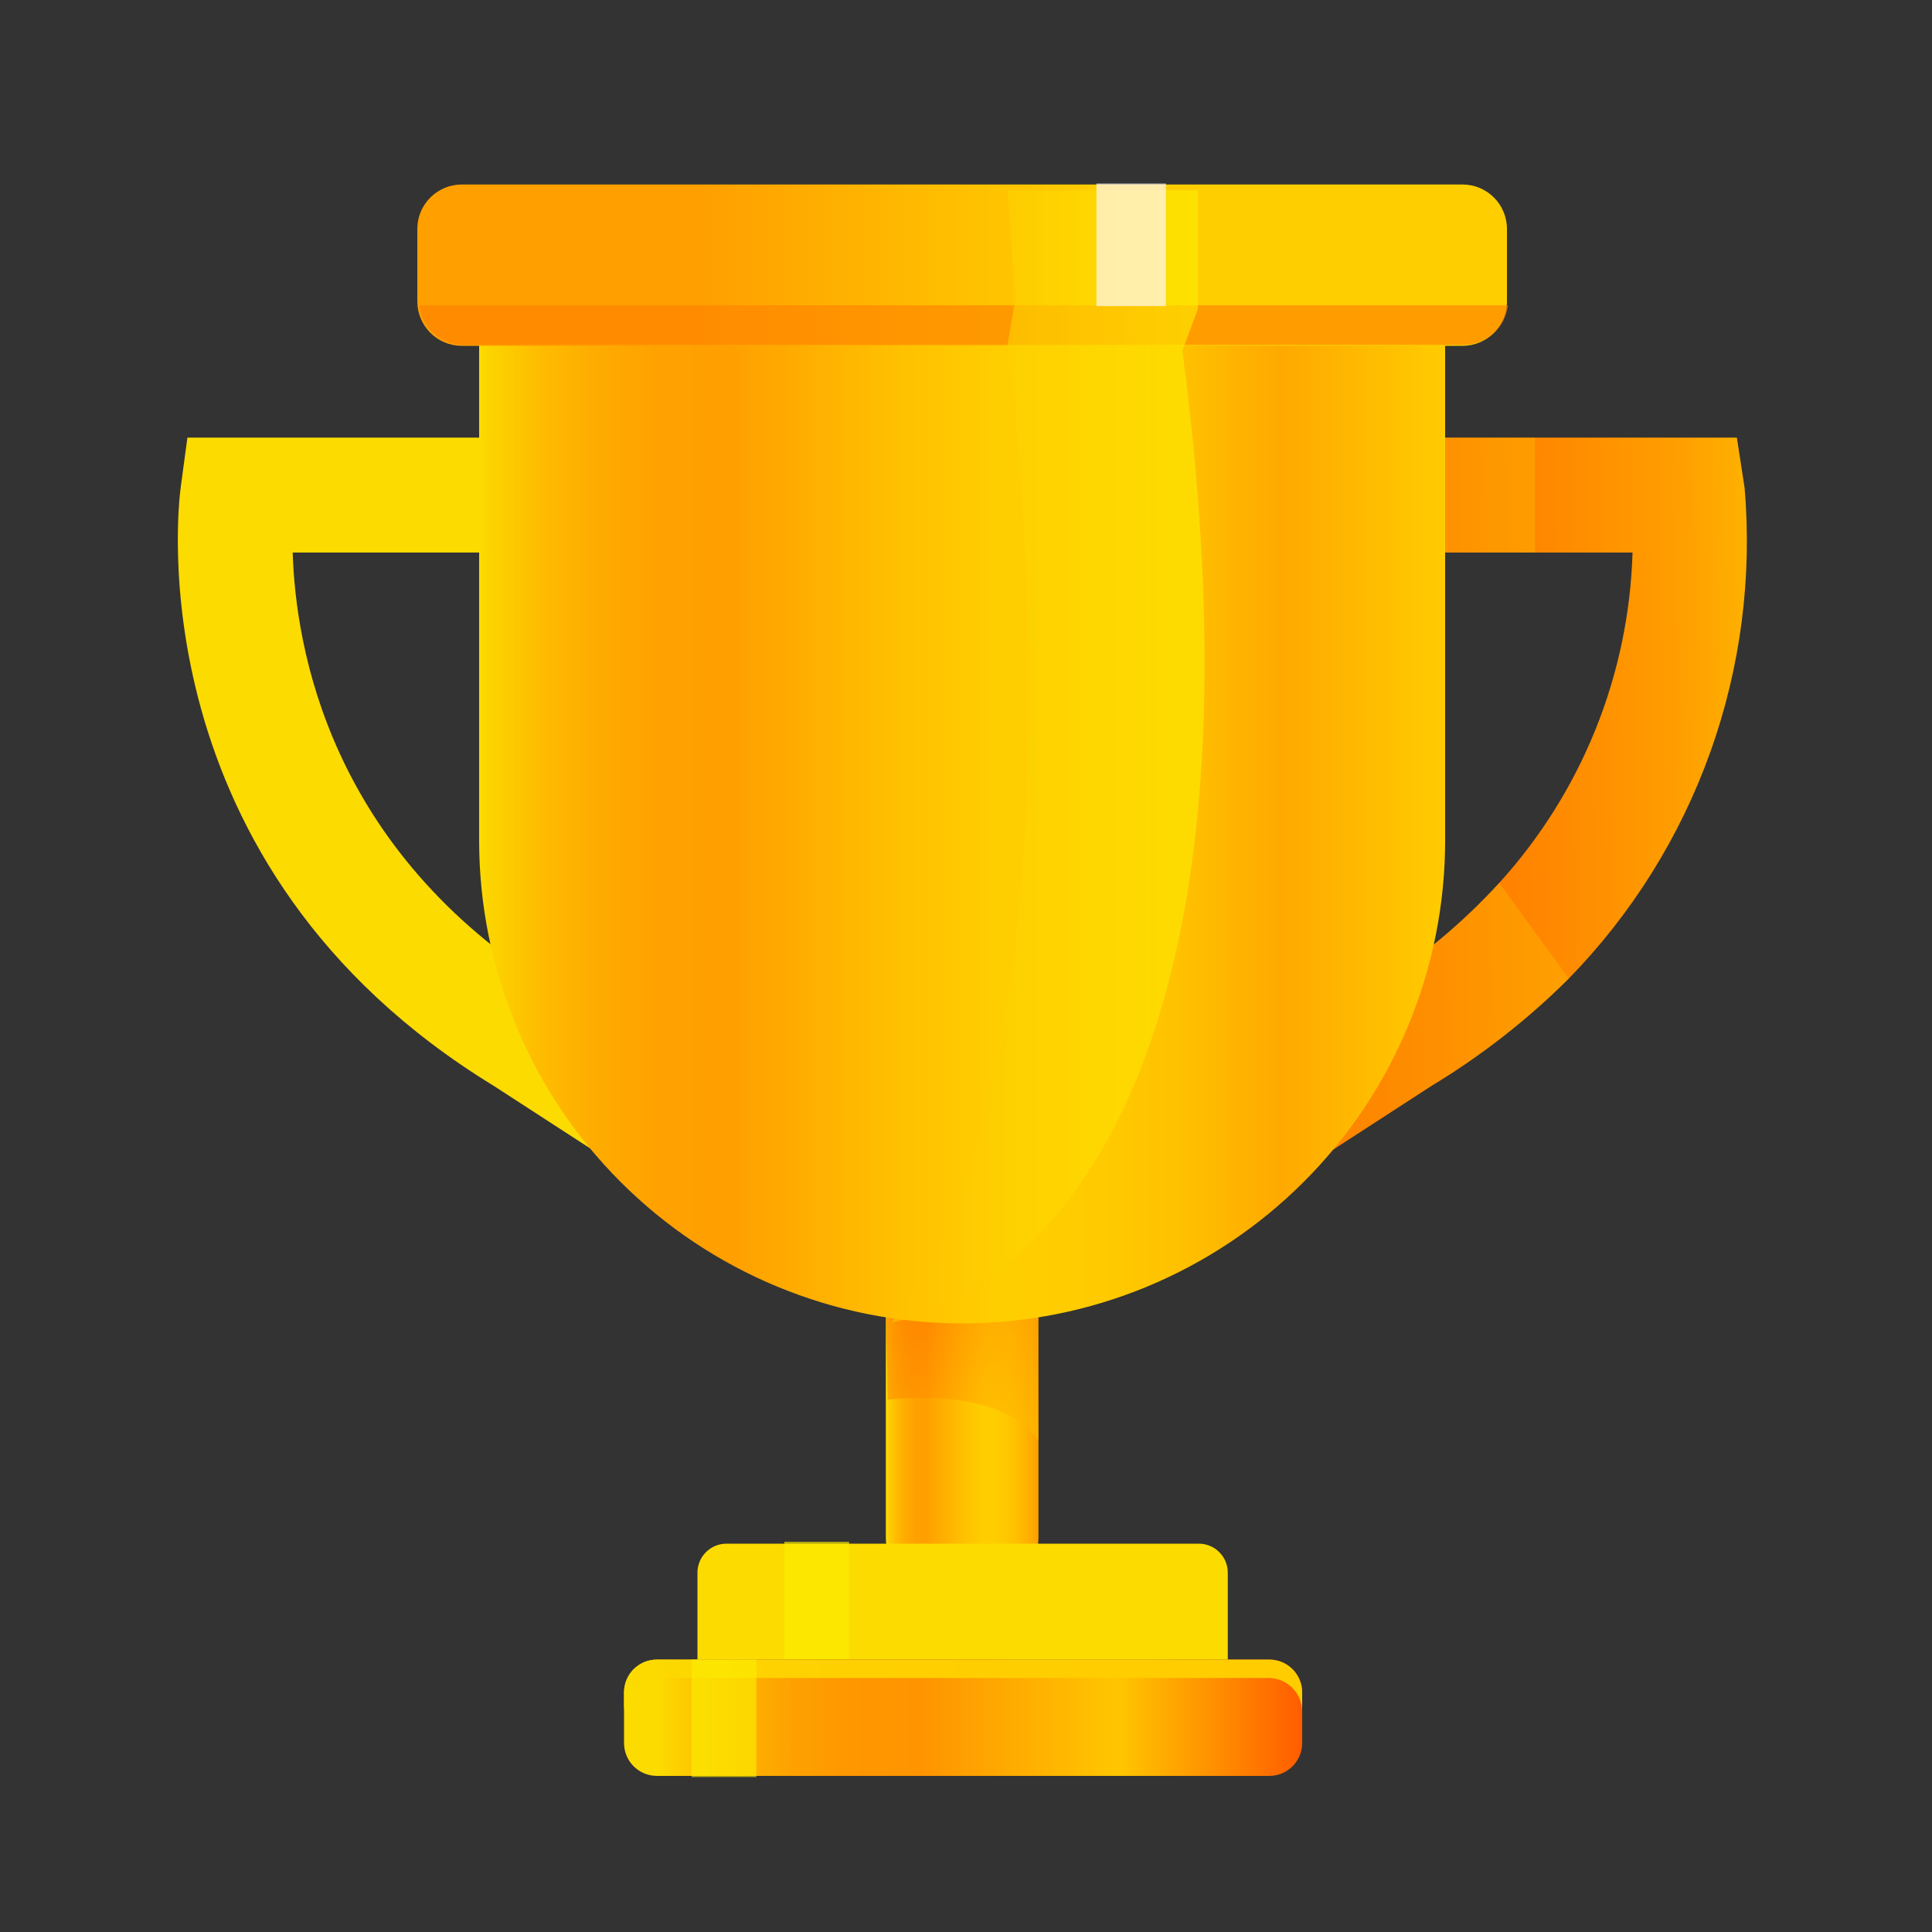
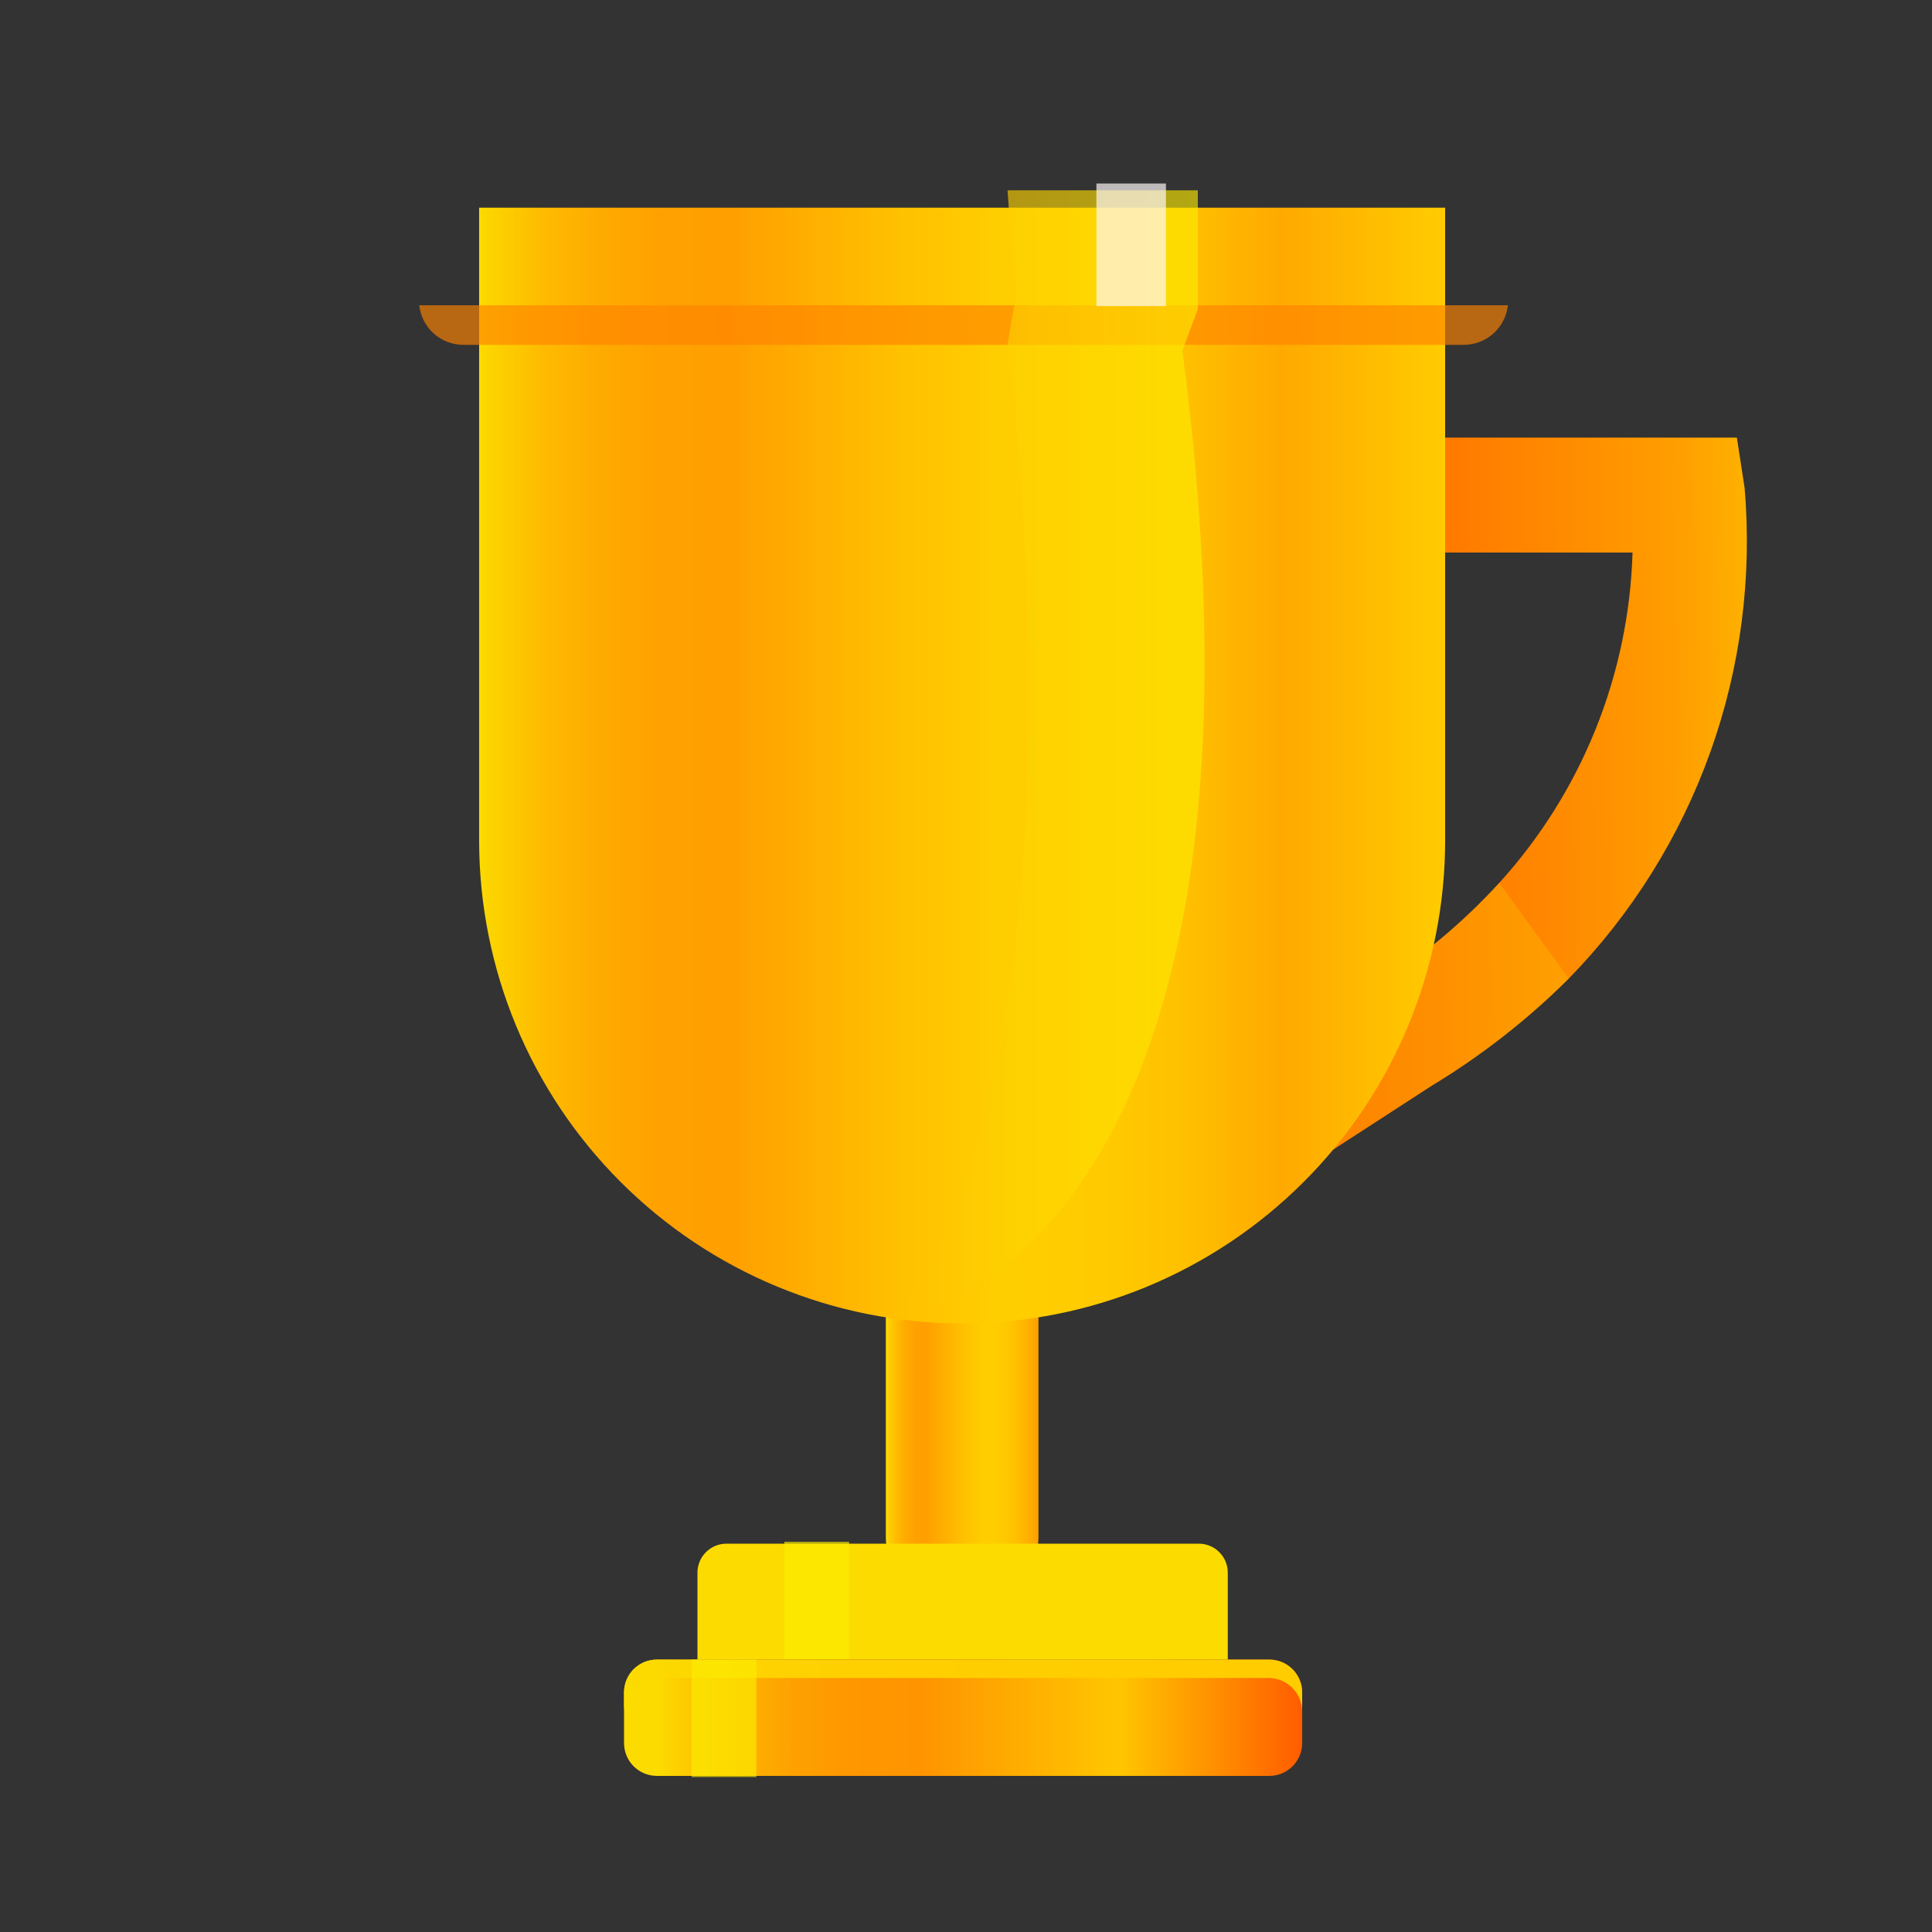
<svg xmlns="http://www.w3.org/2000/svg" width="40" height="40" viewBox="0 0 40 40" fill="none">
  <rect x="0" y="0" width="40" height="40" fill="#333333" stroke="none" />
  <path d="M21.5 26.14C21.5 25.267 20.793 24.56 19.92 24.56C19.047 24.56 18.34 25.267 18.34 26.14V31.808C18.34 32.681 19.047 33.388 19.92 33.388C20.793 33.388 21.5 32.681 21.5 31.808V26.14Z" fill="url(#paint0_linear)" />
-   <path style="mix-blend-mode:multiply" opacity="0.49" d="M18.34 27.14L18.38 28.98C18.38 28.98 20.68 28.66 21.5 29.82L21.46 23.22L18.34 27.14Z" fill="url(#paint1_linear)" />
  <path d="M15.04 31.96H24.82C24.979 31.96 25.132 32.023 25.244 32.136C25.357 32.248 25.42 32.401 25.42 32.56V34.36H14.44V32.56C14.44 32.401 14.503 32.248 14.616 32.136C14.728 32.023 14.881 31.96 15.04 31.96V31.96Z" fill="url(#paint2_linear)" />
  <path d="M26.28 34.36H13.6C13.224 34.36 12.92 34.664 12.92 35.04V36.088C12.92 36.464 13.224 36.768 13.6 36.768H26.28C26.655 36.768 26.96 36.464 26.96 36.088V35.04C26.96 34.664 26.655 34.36 26.28 34.36Z" fill="url(#paint3_linear)" />
  <path d="M26.96 35.04V35.42C26.955 35.241 26.882 35.071 26.755 34.945C26.629 34.818 26.459 34.745 26.28 34.74H13.6C13.421 34.745 13.251 34.818 13.125 34.945C12.998 35.071 12.925 35.241 12.92 35.42V35.04C12.92 34.86 12.992 34.687 13.119 34.559C13.247 34.432 13.42 34.36 13.6 34.36H26.28C26.46 34.36 26.633 34.432 26.761 34.559C26.888 34.687 26.96 34.86 26.96 35.04Z" fill="url(#paint4_linear)" />
-   <path d="M13.86 24.84L10.22 22.48C2.76 17.92 3.7 10.4 3.74 10.1L3.88 9.06H10.24V11.44H6.06C6.12 13.38 6.8 17.6 11.48 20.48L15.14 22.84L13.86 24.84Z" fill="url(#paint5_linear)" />
  <path d="M32.48 20.26C31.626 21.111 30.672 21.856 29.64 22.48L26 24.84L24.72 22.84L28.38 20.48C29.364 19.873 30.259 19.132 31.04 18.28C32.746 16.402 33.725 13.976 33.8 11.44H29.22V9.06H35.96L36.12 10.1C36.279 11.956 36.036 13.824 35.408 15.577C34.78 17.33 33.781 18.927 32.48 20.26V20.26Z" fill="url(#paint6_linear)" />
  <path style="mix-blend-mode:multiply" opacity="0.25" d="M32.48 20.26C31.626 21.111 30.672 21.856 29.64 22.48L26 24.84L24.72 22.84L28.38 20.48C29.364 19.873 30.259 19.132 31.04 18.28L32.48 20.26Z" fill="url(#paint7_linear)" />
-   <path style="mix-blend-mode:multiply" opacity="0.25" d="M31.78 9.06H29.22V11.44H31.78V9.06Z" fill="url(#paint8_linear)" />
  <path d="M9.92 4.3H29.92V17.4C29.92 18.713 29.661 20.014 29.159 21.227C28.656 22.44 27.92 23.543 26.991 24.471C26.062 25.4 24.96 26.136 23.747 26.639C22.534 27.141 21.233 27.4 19.92 27.4C17.268 27.4 14.724 26.346 12.849 24.471C10.973 22.596 9.92 20.052 9.92 17.4V4.3V4.3Z" fill="url(#paint9_linear)" />
-   <path d="M30.28 3.82H9.56C9.052 3.82 8.64 4.232 8.64 4.74V6.24C8.64 6.748 9.052 7.16 9.56 7.16H30.28C30.788 7.16 31.2 6.748 31.2 6.24V4.74C31.2 4.232 30.788 3.82 30.28 3.82Z" fill="url(#paint10_linear)" />
  <path opacity="0.65" d="M31.22 6.32C31.195 6.546 31.087 6.755 30.918 6.907C30.748 7.058 30.527 7.141 30.3 7.14H9.6C9.372 7.141 9.152 7.058 8.982 6.907C8.812 6.755 8.705 6.546 8.68 6.32H31.22Z" fill="#FF8300" />
  <path style="mix-blend-mode:overlay" opacity="0.63" d="M18.46 27.38C18.46 27.38 26.98 26.26 24.48 7.26L24.8 6.4V3.94H20.86L21.02 6.2L20.86 7.14C20.86 7.14 22.8 21.62 18.46 27.38Z" fill="url(#paint11_linear)" />
  <path opacity="0.69" d="M24.14 3.8H22.7V6.338H24.14V3.8Z" fill="#FFF8F8" />
  <path style="mix-blend-mode:overlay" opacity="0.63" d="M17.58 31.92H16.24V34.352H17.58V31.92Z" fill="url(#paint12_linear)" />
  <path style="mix-blend-mode:overlay" opacity="0.63" d="M15.66 34.36H14.32V36.792H15.66V34.36Z" fill="url(#paint13_linear)" />
  <defs>
    <linearGradient id="paint0_linear" x1="18.35" y1="28.968" x2="21.508" y2="28.968" gradientUnits="userSpaceOnUse">
      <stop stop-color="#FCDB00" />
      <stop offset="0.01" stop-color="#FCD400" />
      <stop offset="0.06" stop-color="#FEBD00" />
      <stop offset="0.12" stop-color="#FEAC00" />
      <stop offset="0.18" stop-color="#FFA200" />
      <stop offset="0.26" stop-color="#FF9F00" />
      <stop offset="0.5" stop-color="#FFC000" />
      <stop offset="0.64" stop-color="#FFCE00" />
      <stop offset="0.76" stop-color="#FFCB00" />
      <stop offset="0.85" stop-color="#FFC000" />
      <stop offset="0.94" stop-color="#FFAE00" />
      <stop offset="1" stop-color="#FF9F00" />
    </linearGradient>
    <linearGradient id="paint1_linear" x1="23.864" y1="29.33" x2="16.49" y2="23.306" gradientUnits="userSpaceOnUse">
      <stop offset="0.05" stop-color="#FCDB00" />
      <stop offset="0.16" stop-color="#FDC200" />
      <stop offset="0.34" stop-color="#FF9F00" />
      <stop offset="0.39" stop-color="#FF9100" />
      <stop offset="0.55" stop-color="#FF6B00" />
      <stop offset="0.63" stop-color="#FF5D00" />
    </linearGradient>
    <linearGradient id="paint2_linear" x1="807.196" y1="429.928" x2="1409.89" y2="429.928" gradientUnits="userSpaceOnUse">
      <stop stop-color="#FCDB00" />
      <stop offset="0.01" stop-color="#FCD400" />
      <stop offset="0.06" stop-color="#FEBD00" />
      <stop offset="0.12" stop-color="#FEAC00" />
      <stop offset="0.18" stop-color="#FFA200" />
      <stop offset="0.26" stop-color="#FF9F00" />
      <stop offset="0.5" stop-color="#FFC000" />
      <stop offset="0.64" stop-color="#FFCE00" />
      <stop offset="0.76" stop-color="#FFCB00" />
      <stop offset="0.85" stop-color="#FFC000" />
      <stop offset="0.94" stop-color="#FFAE00" />
      <stop offset="1" stop-color="#FF9F00" />
    </linearGradient>
    <linearGradient id="paint3_linear" x1="12.914" y1="35.572" x2="26.944" y2="35.572" gradientUnits="userSpaceOnUse">
      <stop offset="0.05" stop-color="#FCDB00" />
      <stop offset="0.09" stop-color="#FDCB00" />
      <stop offset="0.17" stop-color="#FEB300" />
      <stop offset="0.25" stop-color="#FEA100" />
      <stop offset="0.33" stop-color="#FF9700" />
      <stop offset="0.44" stop-color="#FF9400" />
      <stop offset="0.73" stop-color="#FFC600" />
      <stop offset="1" stop-color="#FF5D00" />
    </linearGradient>
    <linearGradient id="paint4_linear" x1="12.926" y1="34.894" x2="26.954" y2="34.894" gradientUnits="userSpaceOnUse">
      <stop stop-color="#FCDB00" />
      <stop offset="0.24" stop-color="#FED100" />
      <stop offset="0.54" stop-color="#FFCE00" />
      <stop offset="1" stop-color="#FFCC00" />
    </linearGradient>
    <linearGradient id="paint5_linear" x1="138.315" y1="518.912" x2="1695.72" y2="1964.46" gradientUnits="userSpaceOnUse">
      <stop offset="0.05" stop-color="#FCDB00" />
      <stop offset="0.16" stop-color="#FDC200" />
      <stop offset="0.34" stop-color="#FF9F00" />
      <stop offset="0.39" stop-color="#FF9100" />
      <stop offset="0.55" stop-color="#FF6B00" />
      <stop offset="0.63" stop-color="#FF5D00" />
    </linearGradient>
    <linearGradient id="paint6_linear" x1="39.764" y1="16.788" x2="25.462" y2="16.978" gradientUnits="userSpaceOnUse">
      <stop offset="0.05" stop-color="#FCDB00" />
      <stop offset="0.16" stop-color="#FDC200" />
      <stop offset="0.34" stop-color="#FF9F00" />
      <stop offset="0.46" stop-color="#FF9100" />
      <stop offset="0.81" stop-color="#FF6B00" />
      <stop offset="1" stop-color="#FF5D00" />
    </linearGradient>
    <linearGradient id="paint7_linear" x1="983.466" y1="725.317" x2="1284.55" y2="725.317" gradientUnits="userSpaceOnUse">
      <stop offset="0.05" stop-color="#FCDB00" />
      <stop offset="0.16" stop-color="#FDC200" />
      <stop offset="0.34" stop-color="#FF9F00" />
      <stop offset="0.39" stop-color="#FF9100" />
      <stop offset="0.55" stop-color="#FF6B00" />
      <stop offset="0.63" stop-color="#FF5D00" />
    </linearGradient>
    <linearGradient id="paint8_linear" x1="403.133" y1="131.083" x2="435.953" y2="131.083" gradientUnits="userSpaceOnUse">
      <stop offset="0.05" stop-color="#FCDB00" />
      <stop offset="0.16" stop-color="#FDC200" />
      <stop offset="0.34" stop-color="#FF9F00" />
      <stop offset="0.39" stop-color="#FF9100" />
      <stop offset="0.55" stop-color="#FF6B00" />
      <stop offset="0.63" stop-color="#FF5D00" />
    </linearGradient>
    <linearGradient id="paint9_linear" x1="9.926" y1="15.85" x2="29.932" y2="15.85" gradientUnits="userSpaceOnUse">
      <stop stop-color="#FCDB00" />
      <stop offset="0.01" stop-color="#FCD400" />
      <stop offset="0.06" stop-color="#FEBD00" />
      <stop offset="0.12" stop-color="#FEAC00" />
      <stop offset="0.18" stop-color="#FFA200" />
      <stop offset="0.26" stop-color="#FF9F00" />
      <stop offset="0.43" stop-color="#FFC000" />
      <stop offset="0.54" stop-color="#FFCE00" />
      <stop offset="0.64" stop-color="#FFCB00" />
      <stop offset="0.73" stop-color="#FFC000" />
      <stop offset="0.81" stop-color="#FFAE00" />
      <stop offset="0.83" stop-color="#FFA900" />
      <stop offset="1" stop-color="#FFCC00" />
    </linearGradient>
    <linearGradient id="paint10_linear" x1="8.65" y1="5.49" x2="31.208" y2="5.49" gradientUnits="userSpaceOnUse">
      <stop offset="0.26" stop-color="#FF9F00" />
      <stop offset="0.5" stop-color="#FFC000" />
      <stop offset="0.64" stop-color="#FFCE00" />
    </linearGradient>
    <linearGradient id="paint11_linear" x1="24.942" y1="15.66" x2="18.47" y2="15.66" gradientUnits="userSpaceOnUse">
      <stop stop-color="#FDEE00" />
      <stop offset="1" stop-color="#FFC000" />
    </linearGradient>
    <linearGradient id="paint12_linear" x1="125.035" y1="434.878" x2="134.013" y2="434.878" gradientUnits="userSpaceOnUse">
      <stop stop-color="#FDEE00" />
      <stop offset="1" stop-color="#FFC000" />
    </linearGradient>
    <linearGradient id="paint13_linear" x1="110.197" y1="466.94" x2="119.175" y2="466.94" gradientUnits="userSpaceOnUse">
      <stop stop-color="#FDEE00" />
      <stop offset="1" stop-color="#FFC000" />
    </linearGradient>
  </defs>
</svg>